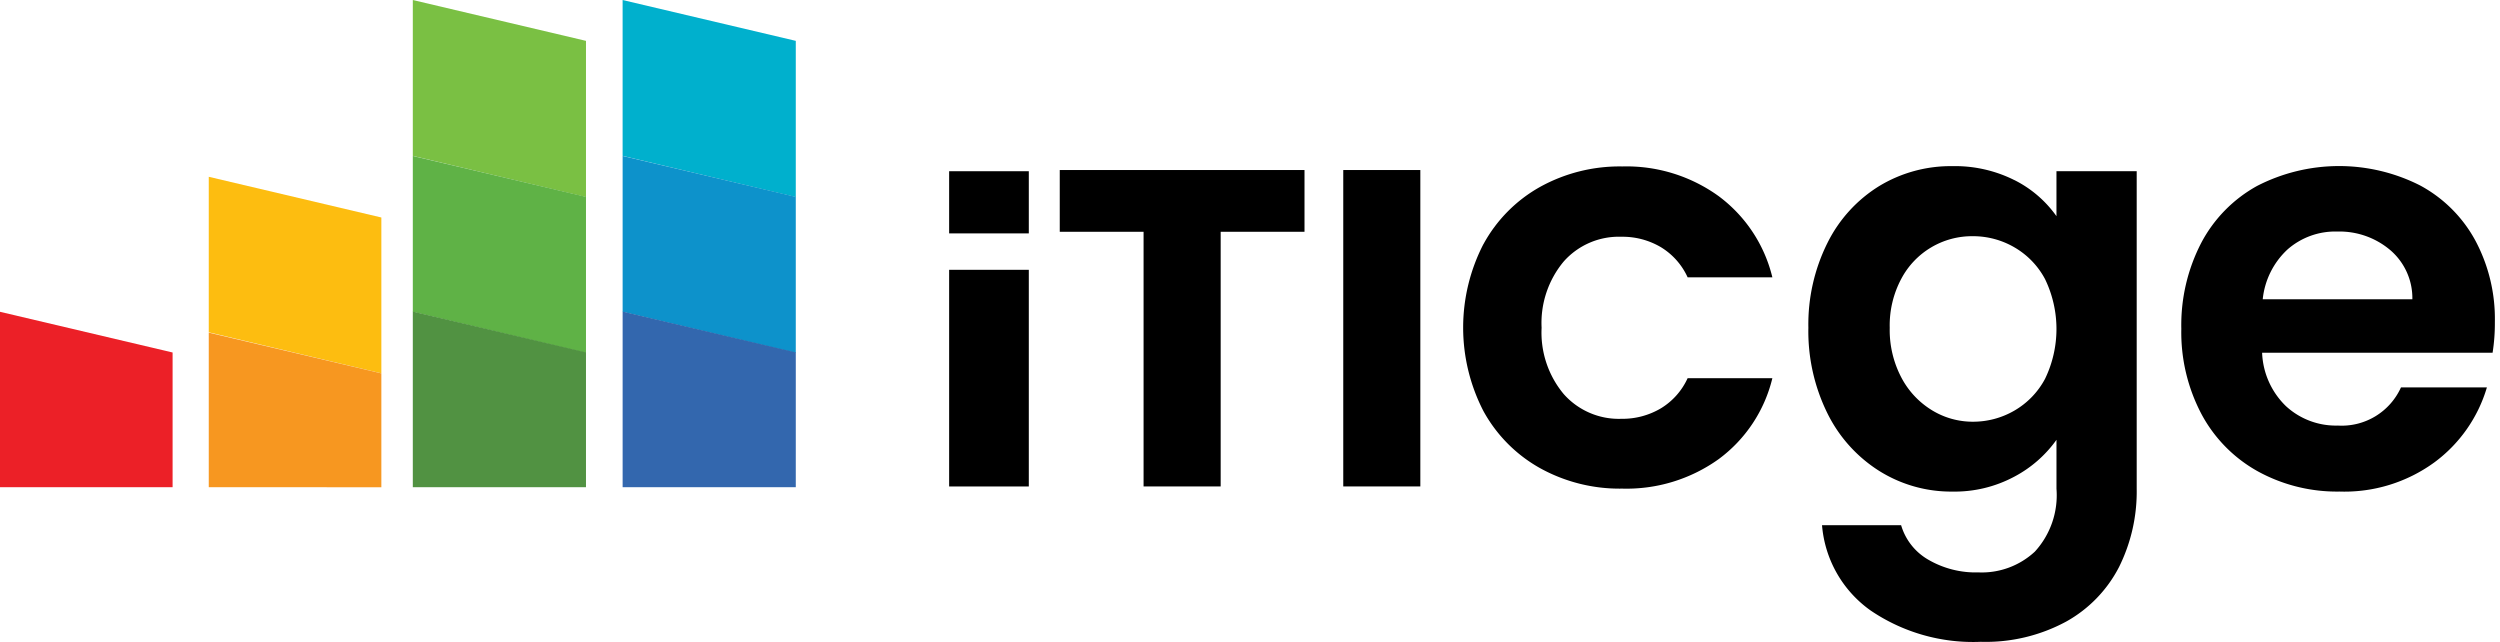
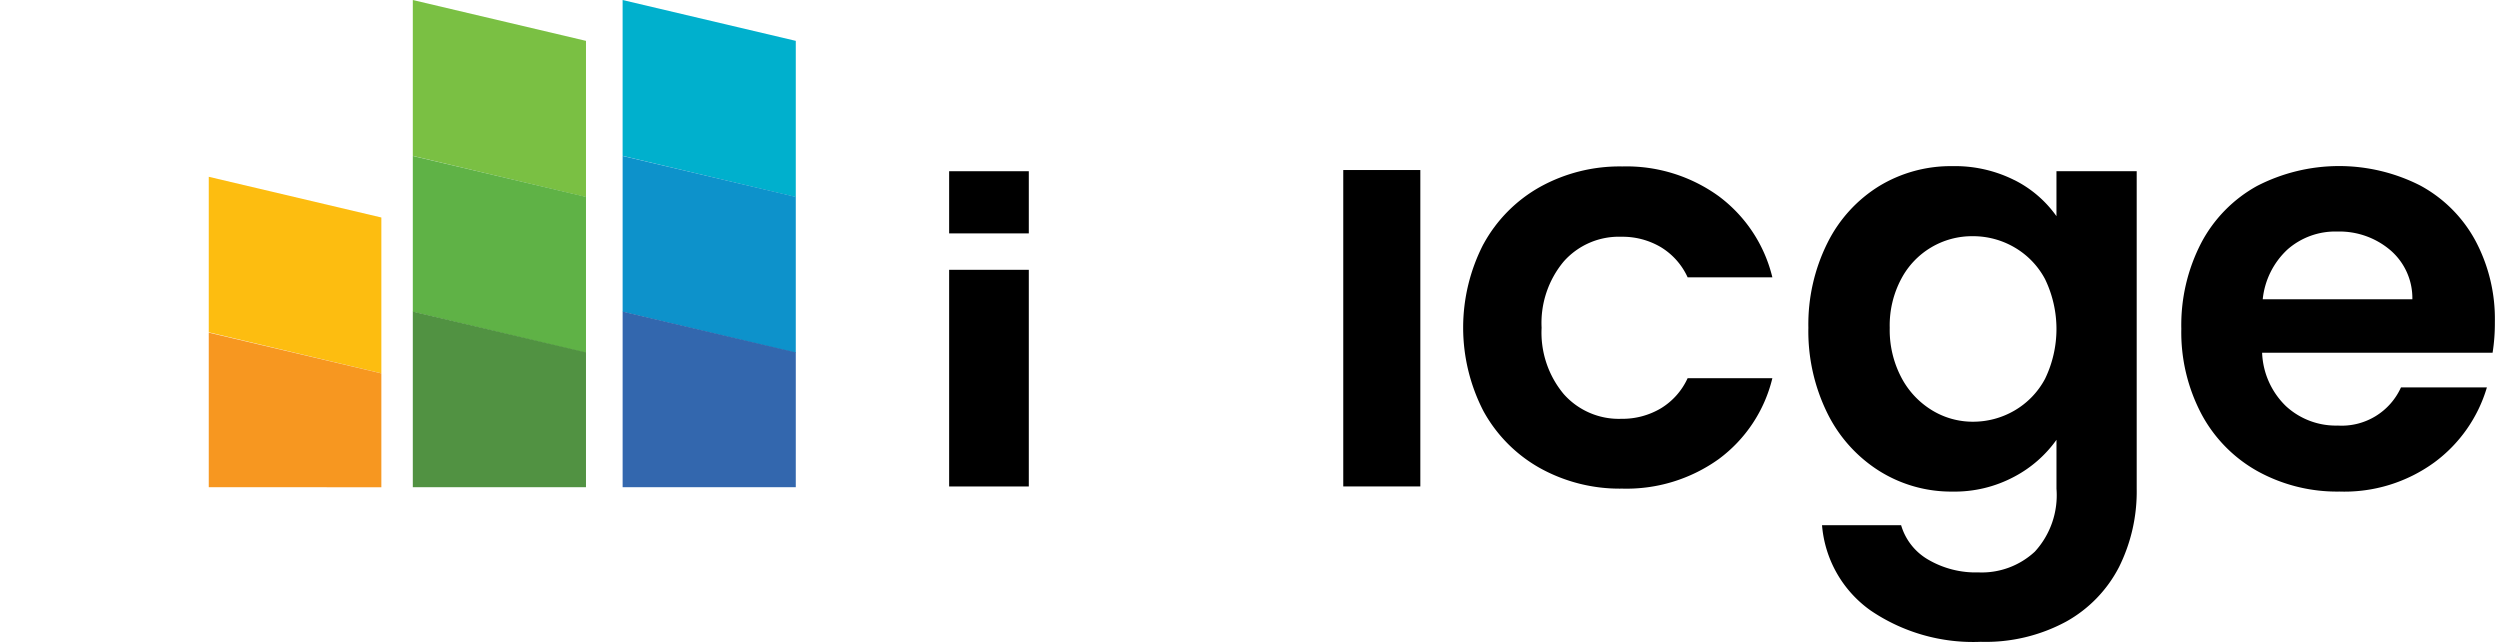
<svg xmlns="http://www.w3.org/2000/svg" xmlns:ns1="http://sodipodi.sourceforge.net/DTD/sodipodi-0.dtd" xmlns:ns2="http://www.inkscape.org/namespaces/inkscape" width="191.776" height="49.234" viewBox="0 0 191.776 49.234" version="1.1" id="svg1" ns1:docname="logo.svg" ns2:version="1.3.2 (091e20e, 2023-11-25, custom)">
  <defs id="defs1" />
  <ns1:namedview id="namedview1" pagecolor="#ffffff" bordercolor="#000000" borderopacity="0.25" ns2:showpageshadow="2" ns2:pageopacity="0.0" ns2:pagecheckerboard="0" ns2:deskcolor="#d1d1d1" ns2:zoom="28.303854" ns2:cx="173.38628" ns2:cy="41.849424" ns2:window-width="1920" ns2:window-height="991" ns2:window-x="-9" ns2:window-y="-9" ns2:window-maximized="1" ns2:current-layer="Group_5970" />
  <g id="Group_5971" data-name="Group 5971" transform="translate(-140 89.438)">
    <rect id="Rectangle_2702" data-name="Rectangle 2702" width="6.111" height="4.769" transform="translate(212.809 -76.303)" />
    <rect id="Rectangle_2701" data-name="Rectangle 2701" width="6.111" height="16.62" transform="translate(212.809 -68.741)" />
    <g id="Group_5970" data-name="Group 5970" transform="translate(140 -89.437)">
      <path id="Path_4848" data-name="Path 4848" d="M569.652,51.938a8.766,8.766,0,0,1,3.23,2.771V51.261h6.155V75.619a12.979,12.979,0,0,1-1.353,6,10.052,10.052,0,0,1-4.06,4.191,12.982,12.982,0,0,1-6.548,1.55,13.988,13.988,0,0,1-8.446-2.4,8.9,8.9,0,0,1-3.732-6.548h6.067a4.517,4.517,0,0,0,2.074,2.641,7.224,7.224,0,0,0,3.863.982,5.982,5.982,0,0,0,4.322-1.593,6.4,6.4,0,0,0,1.659-4.823V71.864a9.284,9.284,0,0,1-3.252,2.837,9.7,9.7,0,0,1-4.736,1.135,10.387,10.387,0,0,1-5.588-1.572,10.936,10.936,0,0,1-3.994-4.431,14.219,14.219,0,0,1-1.462-6.569,13.992,13.992,0,0,1,1.462-6.5,10.714,10.714,0,0,1,3.972-4.365,10.578,10.578,0,0,1,5.609-1.528,10.153,10.153,0,0,1,4.758,1.07m2.357,7.6a6.158,6.158,0,0,0-2.357-2.444,6.3,6.3,0,0,0-3.187-.852,6.135,6.135,0,0,0-5.478,3.252,7.582,7.582,0,0,0-.895,3.776,7.829,7.829,0,0,0,.895,3.82,6.435,6.435,0,0,0,2.357,2.51,5.984,5.984,0,0,0,3.121.873,6.3,6.3,0,0,0,3.187-.851,6.155,6.155,0,0,0,2.357-2.444,8.79,8.79,0,0,0,0-7.639" transform="translate(-415.13 -38.127)" />
      <path id="Path_4849" data-name="Path 4849" d="M691.951,65.186H674.272a6.009,6.009,0,0,0,1.833,4.1,5.65,5.65,0,0,0,3.973,1.485,4.989,4.989,0,0,0,4.845-2.925h6.591a11.013,11.013,0,0,1-4.016,5.74,11.721,11.721,0,0,1-7.29,2.248,12.607,12.607,0,0,1-6.264-1.55,10.9,10.9,0,0,1-4.321-4.387,13.439,13.439,0,0,1-1.549-6.547,13.688,13.688,0,0,1,1.528-6.592,10.662,10.662,0,0,1,4.278-4.365,13.733,13.733,0,0,1,12.506-.044,10.45,10.45,0,0,1,4.234,4.212,12.747,12.747,0,0,1,1.506,6.264,14.5,14.5,0,0,1-.174,2.357m-6.155-4.1a4.847,4.847,0,0,0-1.7-3.775,6.032,6.032,0,0,0-4.059-1.419,5.546,5.546,0,0,0-3.819,1.375,6.044,6.044,0,0,0-1.9,3.819Z" transform="translate(-500.744 -38.127)" />
      <path id="Path_4854" data-name="Path 4854" d="M139.715,3.132V15.114l-13.284-3.159V0Z" transform="translate(-94.764 0.001)" fill="#7ac043" />
      <path id="Path_4855" data-name="Path 4855" d="M63.936,54.143l13.24,3.122V69.22l-13.24-3.148Z" transform="translate(-47.922 -40.582)" fill="#fdbd10" />
-       <path id="Path_4856" data-name="Path 4856" d="M0,95.491l13.24,3.122v10.334H0Z" transform="translate(0 -71.574)" fill="#ec2027" />
      <path id="Path_4857" data-name="Path 4857" d="M139.715,62.879,126.431,59.72V47.765L139.715,50.9Z" transform="translate(-94.764 -35.801)" fill="#5fb246" />
      <path id="Path_4858" data-name="Path 4858" d="M139.715,108.893H126.431V95.419l13.284,3.132Z" transform="translate(-94.764 -71.519)" fill="#519242" />
      <path id="Path_4859" data-name="Path 4859" d="M203.976,3.132V15.114l-13.284-3.159V0Z" transform="translate(-142.931 0.001)" fill="#00b0cd" />
      <path id="Path_4860" data-name="Path 4860" d="M203.976,62.879,190.693,59.72V47.765L203.976,50.9Z" transform="translate(-142.931 -35.801)" fill="#0d92cb" />
      <path id="Path_4861" data-name="Path 4861" d="M203.976,108.893H190.693V95.419l13.284,3.132Z" transform="translate(-142.931 -71.519)" fill="#3367ae" />
      <path id="Path_4862" data-name="Path 4862" d="M63.936,113.734V101.877L77.176,105v8.735Z" transform="translate(-47.922 -76.36)" fill="#f79720" />
-       <path id="Path_4863" data-name="Path 4863" d="M343.345,52.072v4.737h-6.431V76.344H331V56.809H324.57V52.072Z" transform="translate(-243.276 -39.03)" />
      <rect id="Rectangle_2473" data-name="Rectangle 2473" width="5.912" height="24.272" transform="translate(103.042 13.042)" />
      <path id="Path_4864" data-name="Path 4864" d="M449.675,56.932a11.124,11.124,0,0,1,4.339-4.391,12.6,12.6,0,0,1,6.31-1.573,12.073,12.073,0,0,1,7.4,2.282,10.959,10.959,0,0,1,4.115,6.224h-6.5a5.255,5.255,0,0,0-2.058-2.317,5.786,5.786,0,0,0-3.025-.795,5.647,5.647,0,0,0-4.425,1.9,7.359,7.359,0,0,0-1.694,5.082,7.357,7.357,0,0,0,1.694,5.083,5.646,5.646,0,0,0,4.425,1.9,5.779,5.779,0,0,0,3.025-.8,5.247,5.247,0,0,0,2.058-2.317h6.5a10.878,10.878,0,0,1-4.115,6.207,12.135,12.135,0,0,1-7.4,2.265,12.593,12.593,0,0,1-6.31-1.573,11.149,11.149,0,0,1-4.339-4.374,13.962,13.962,0,0,1,0-12.81" transform="translate(-335.88 -38.201)" />
-       <rect id="Rectangle_2474" data-name="Rectangle 2474" width="191.776" height="49.233" fill="none" />
    </g>
  </g>
</svg>